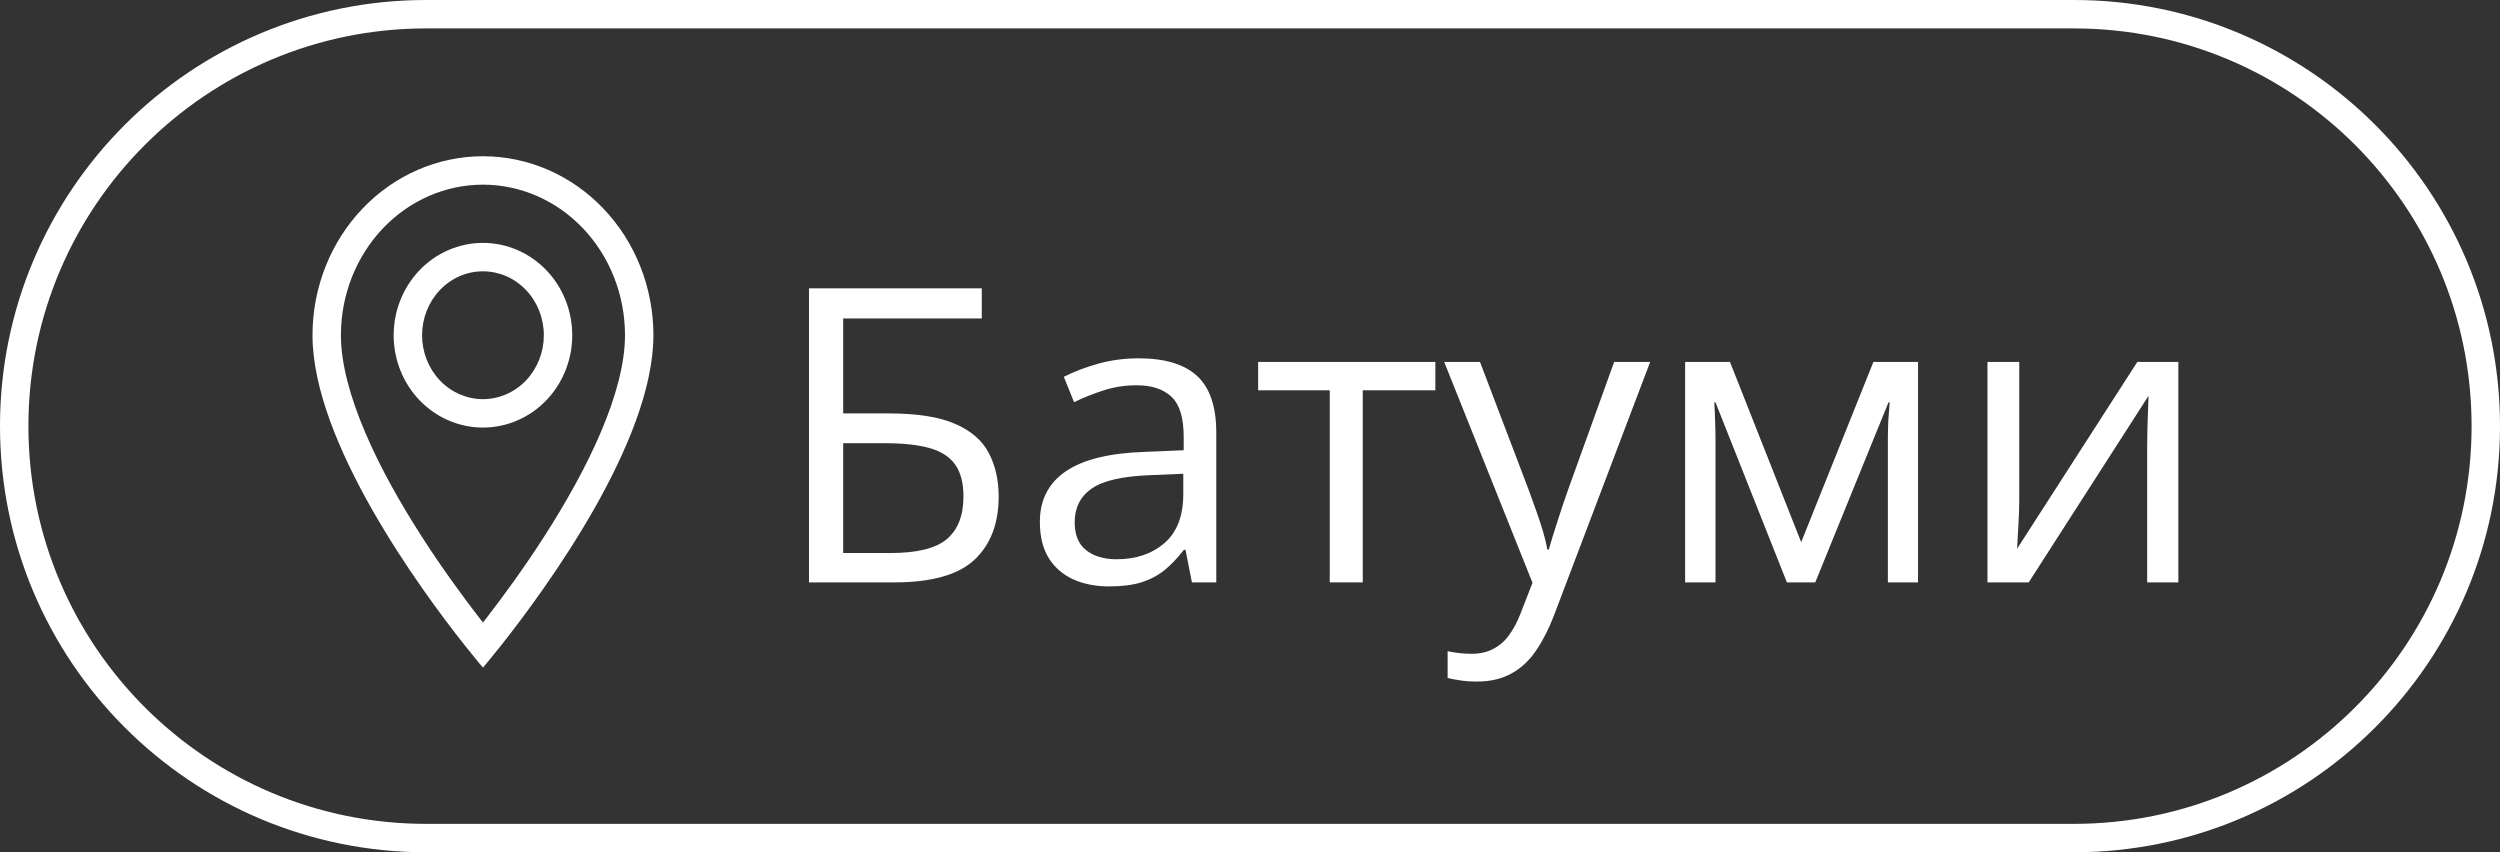
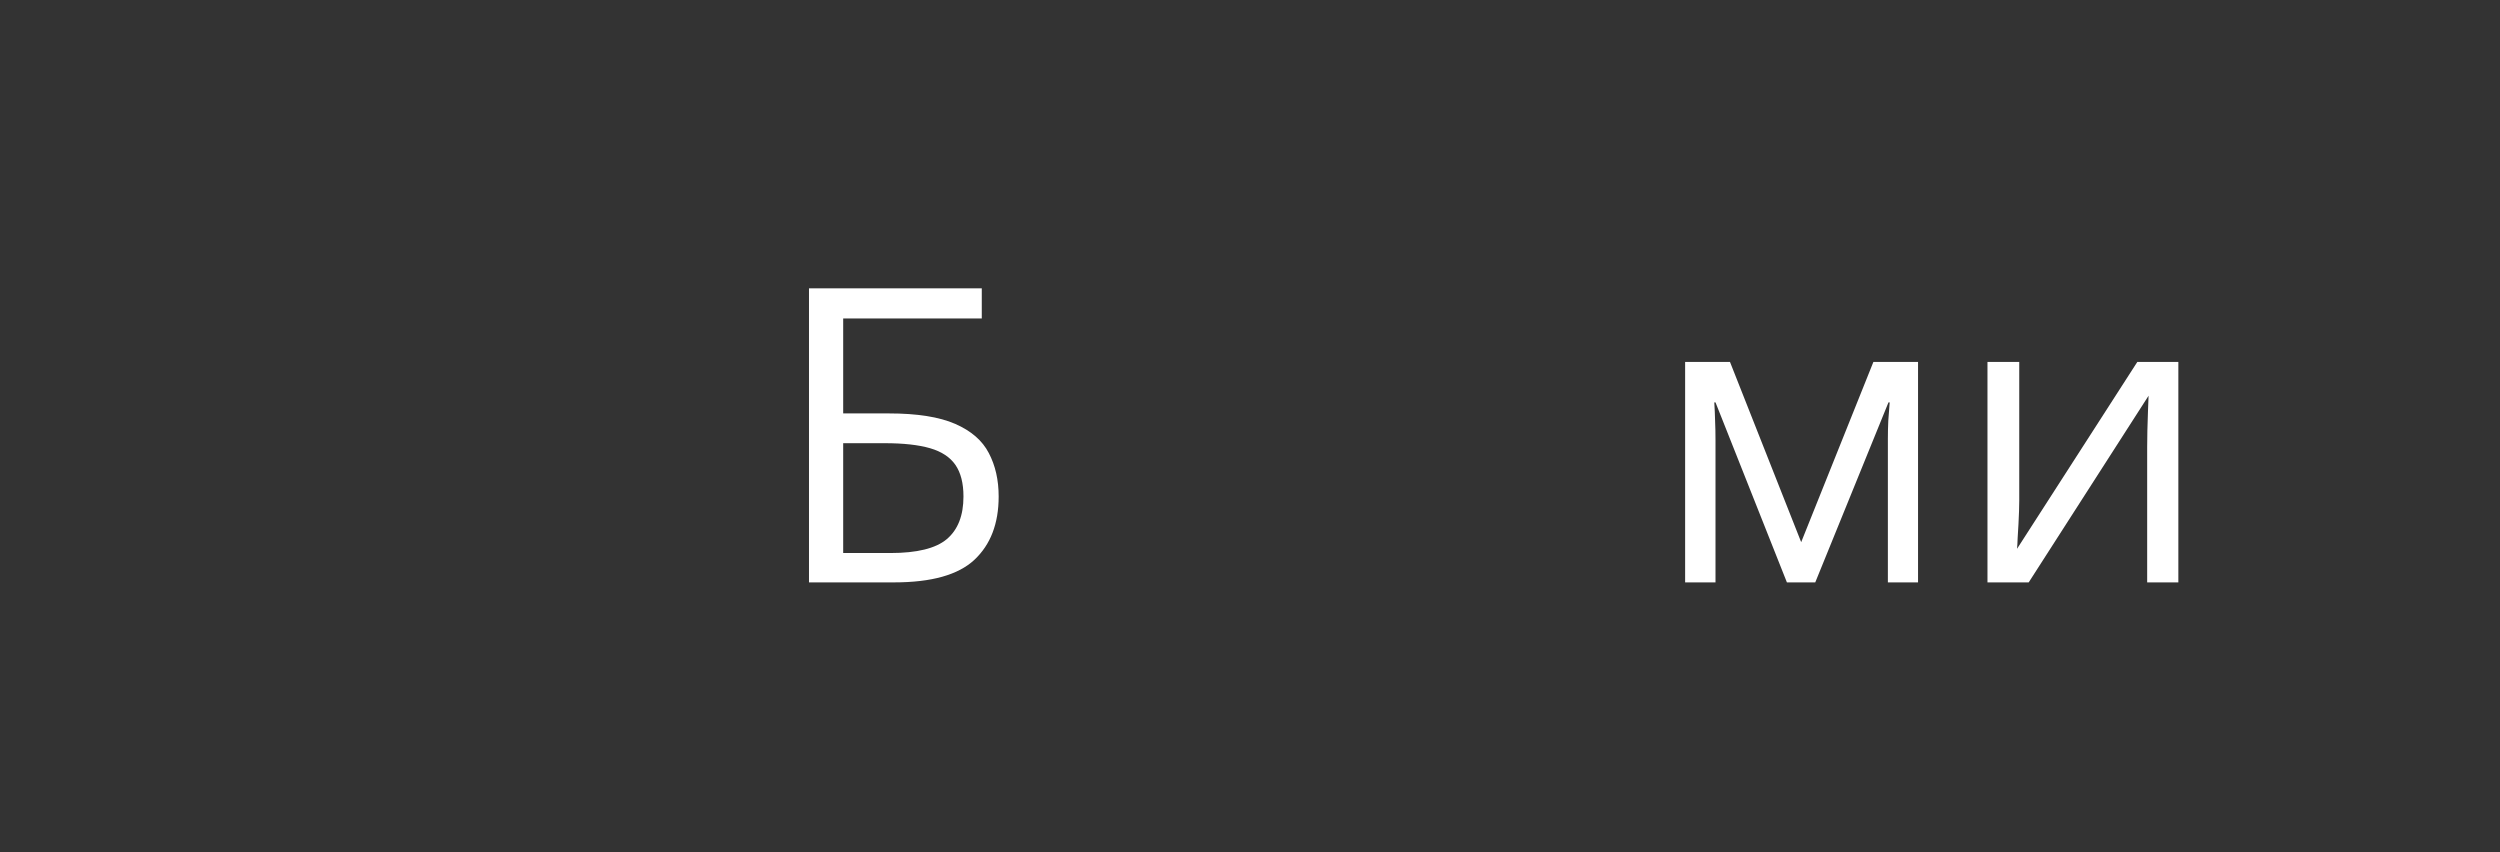
<svg xmlns="http://www.w3.org/2000/svg" width="176" height="60" viewBox="0 0 176 60" fill="none">
  <rect x="0" y="0" width="176" height="60" fill="#333333" stroke="none" />
-   <path fill-rule="evenodd" clip-rule="evenodd" d="M146 2H30C14.536 2 2 14.536 2 30C2 45.464 14.536 58 30 58H146C161.464 58 174 45.464 174 30C174 14.536 161.464 2 146 2ZM30 0C13.431 0 0 13.431 0 30C0 46.569 13.431 60 30 60H146C162.569 60 176 46.569 176 30C176 13.431 162.569 0 146 0H30Z" fill="white" />
-   <path fill-rule="evenodd" clip-rule="evenodd" d="M34 30.1C32.301 30.1 30.692 29.39 29.521 28.161C28.354 26.936 27.714 25.293 27.714 23.6C27.714 21.907 28.354 20.264 29.521 19.039C30.692 17.81 32.301 17.1 34 17.1C35.699 17.1 37.308 17.81 38.479 19.039C39.646 20.264 40.286 21.907 40.286 23.6C40.286 24.44 40.128 25.275 39.82 26.056C39.512 26.837 39.057 27.554 38.479 28.161C37.9 28.769 37.207 29.257 36.438 29.591C35.668 29.926 34.839 30.1 34 30.1ZM32.713 45.424C33.504 46.423 34 47 34 47C34 47 34.496 46.423 35.287 45.424C38.385 41.512 46 31.128 46 23.6C46 20.258 44.736 17.053 42.485 14.691C40.235 12.328 37.183 11 34 11C30.817 11 27.765 12.328 25.515 14.691C23.264 17.053 22 20.258 22 23.6C22 31.128 29.615 41.512 32.713 45.424ZM34 43.826C34.094 43.705 34.192 43.58 34.293 43.45C35.393 42.026 36.857 40.035 38.317 37.763C39.781 35.484 41.219 32.957 42.285 30.458C43.362 27.935 44 25.577 44 23.6C44 20.758 42.924 18.051 41.037 16.07C39.153 14.092 36.62 13 34 13C31.38 13 28.847 14.092 26.963 16.07C25.076 18.051 24 20.758 24 23.6C24 25.577 24.638 27.935 25.715 30.458C26.781 32.957 28.219 35.484 29.683 37.763C31.143 40.035 32.607 42.026 33.707 43.45C33.808 43.58 33.906 43.705 34 43.826ZM30.97 26.782C31.773 27.626 32.863 28.1 34 28.1C34.563 28.1 35.12 27.984 35.64 27.758C36.16 27.531 36.633 27.2 37.031 26.782C37.428 26.364 37.744 25.868 37.959 25.322C38.175 24.776 38.286 24.191 38.286 23.6C38.286 22.407 37.834 21.262 37.031 20.418C36.227 19.574 35.137 19.1 34 19.1C32.863 19.1 31.773 19.574 30.97 20.418C30.166 21.262 29.714 22.407 29.714 23.6C29.714 24.794 30.166 25.938 30.97 26.782Z" fill="white" />
  <path d="M142.155 25.48V35.237C142.155 35.426 142.151 35.671 142.141 35.973C142.132 36.266 142.118 36.582 142.099 36.922C142.08 37.252 142.061 37.573 142.042 37.885C142.033 38.187 142.018 38.437 142 38.635L150.467 25.48H153.356V41H151.161V31.484C151.161 31.182 151.166 30.795 151.175 30.323C151.185 29.851 151.199 29.389 151.218 28.936C151.237 28.473 151.251 28.114 151.26 27.859L142.821 41H139.918V25.48H142.155Z" fill="white" />
  <path d="M135.03 25.48V41H132.906V30.89C132.906 30.474 132.916 30.054 132.935 29.629C132.963 29.195 132.996 28.761 133.034 28.327H132.949L127.794 41H125.798L120.771 28.327H120.686C120.714 28.761 120.733 29.195 120.743 29.629C120.762 30.054 120.771 30.503 120.771 30.975V41H118.633V25.48H121.791L126.803 38.168L131.887 25.48H135.03Z" fill="white" />
-   <path d="M101.672 25.48H104.192L107.619 34.486C107.817 35.015 108.001 35.525 108.171 36.016C108.341 36.497 108.492 36.96 108.625 37.403C108.757 37.847 108.861 38.276 108.936 38.692H109.035C109.167 38.22 109.356 37.602 109.602 36.837C109.847 36.063 110.111 35.275 110.395 34.472L113.637 25.48H116.172L109.417 43.28C109.059 44.233 108.639 45.064 108.157 45.772C107.685 46.48 107.109 47.023 106.43 47.4C105.75 47.787 104.929 47.981 103.966 47.981C103.522 47.981 103.13 47.953 102.791 47.896C102.451 47.849 102.158 47.792 101.913 47.726V45.843C102.12 45.89 102.37 45.932 102.663 45.97C102.965 46.008 103.277 46.027 103.598 46.027C104.183 46.027 104.688 45.914 105.113 45.687C105.547 45.47 105.92 45.149 106.231 44.724C106.543 44.299 106.812 43.794 107.039 43.209L107.888 41.028L101.672 25.48Z" fill="white" />
-   <path d="M101.049 27.477H95.938V41H93.615V27.477H88.574V25.48H101.049V27.477Z" fill="white" />
-   <path d="M80.16 25.226C82.01 25.226 83.383 25.641 84.28 26.472C85.177 27.302 85.626 28.629 85.626 30.451V41H83.912L83.459 38.706H83.346C82.912 39.273 82.458 39.749 81.986 40.136C81.514 40.514 80.967 40.802 80.344 41C79.73 41.189 78.975 41.283 78.078 41.283C77.134 41.283 76.294 41.118 75.558 40.788C74.831 40.457 74.255 39.957 73.83 39.287C73.415 38.616 73.207 37.767 73.207 36.738C73.207 35.19 73.821 34 75.048 33.169C76.275 32.339 78.144 31.886 80.655 31.81L83.332 31.697V30.748C83.332 29.408 83.044 28.468 82.468 27.93C81.892 27.392 81.08 27.123 80.032 27.123C79.22 27.123 78.446 27.241 77.71 27.477C76.974 27.713 76.275 27.991 75.614 28.312L74.892 26.528C75.591 26.17 76.393 25.863 77.299 25.608C78.206 25.353 79.159 25.226 80.16 25.226ZM83.303 33.353L80.939 33.453C79.003 33.528 77.639 33.844 76.846 34.401C76.053 34.958 75.657 35.747 75.657 36.766C75.657 37.654 75.926 38.31 76.464 38.734C77.002 39.159 77.715 39.372 78.602 39.372C79.98 39.372 81.108 38.989 81.986 38.225C82.864 37.46 83.303 36.313 83.303 34.784V33.353Z" fill="white" />
  <path d="M56.953 41V20.298H69.117V22.422H59.36V29.105H62.575C64.567 29.105 66.124 29.351 67.248 29.842C68.371 30.333 69.159 31.017 69.612 31.895C70.075 32.773 70.306 33.792 70.306 34.954C70.306 36.861 69.735 38.347 68.593 39.414C67.46 40.471 65.577 41 62.943 41H56.953ZM59.36 38.933H62.688C64.557 38.933 65.879 38.607 66.653 37.956C67.436 37.295 67.828 36.294 67.828 34.954C67.828 34.019 67.639 33.278 67.262 32.73C66.884 32.183 66.289 31.791 65.478 31.555C64.666 31.319 63.599 31.201 62.277 31.201H59.36V38.933Z" fill="white" />
</svg>